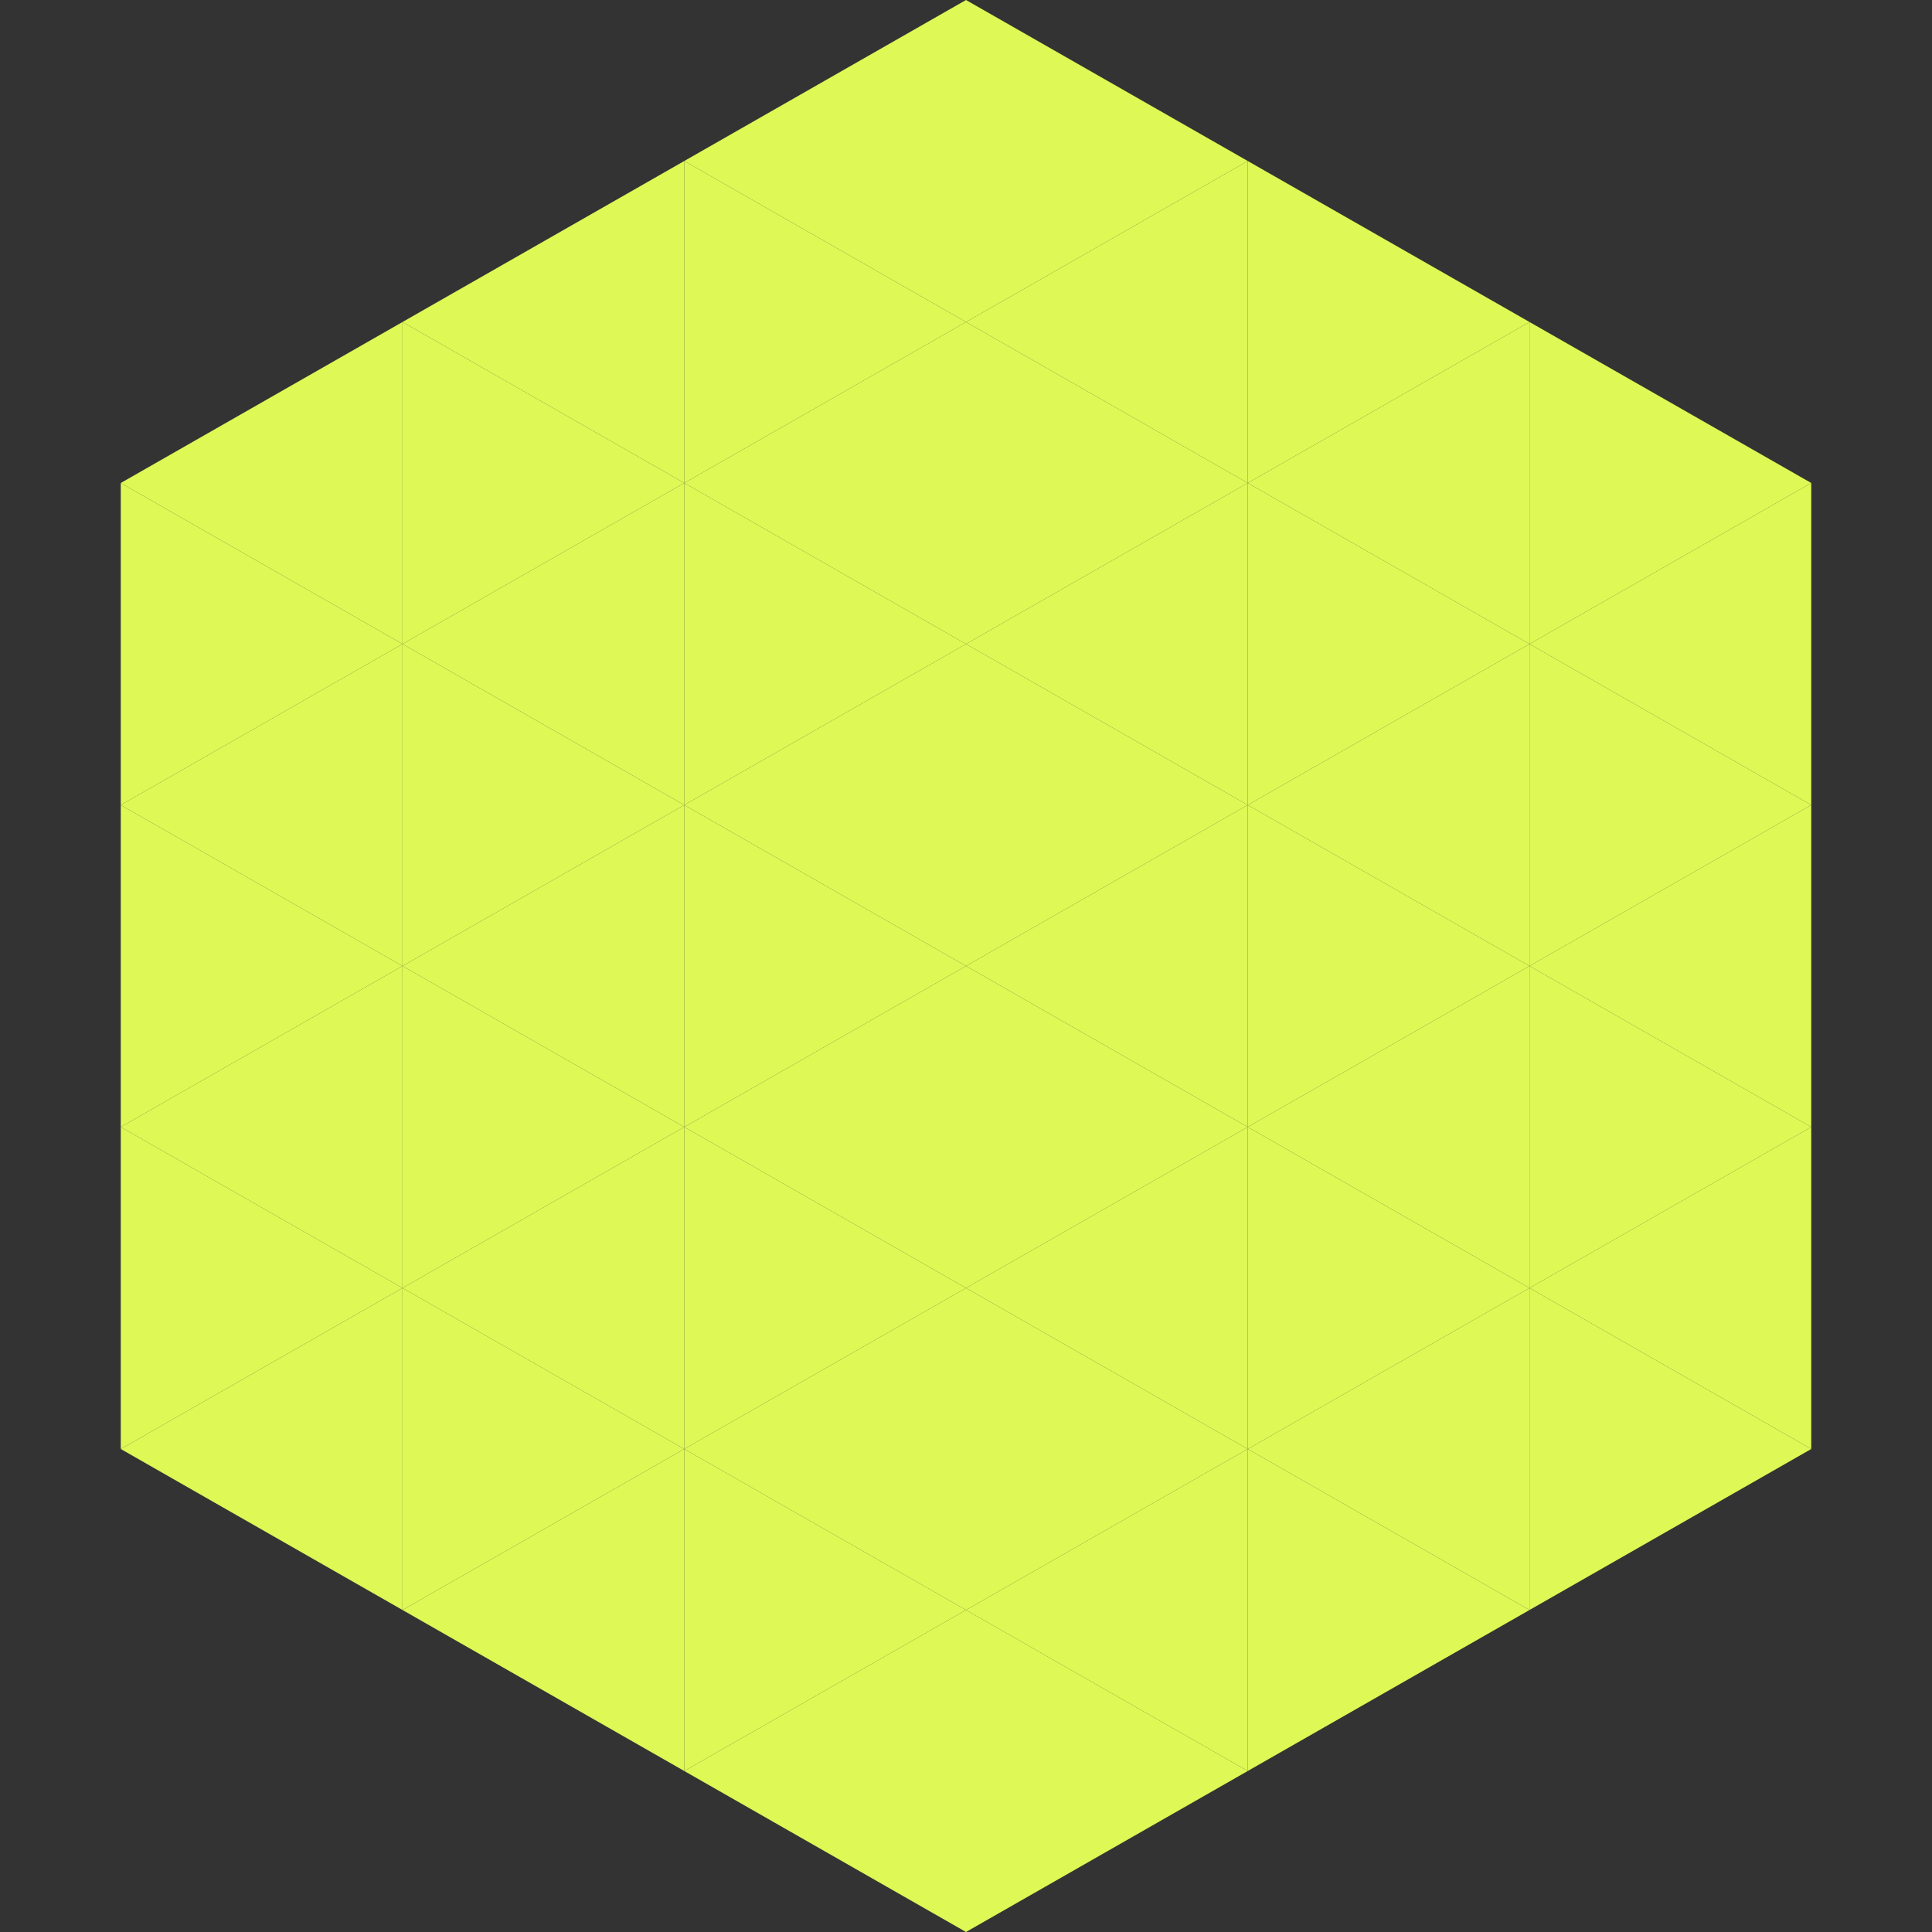
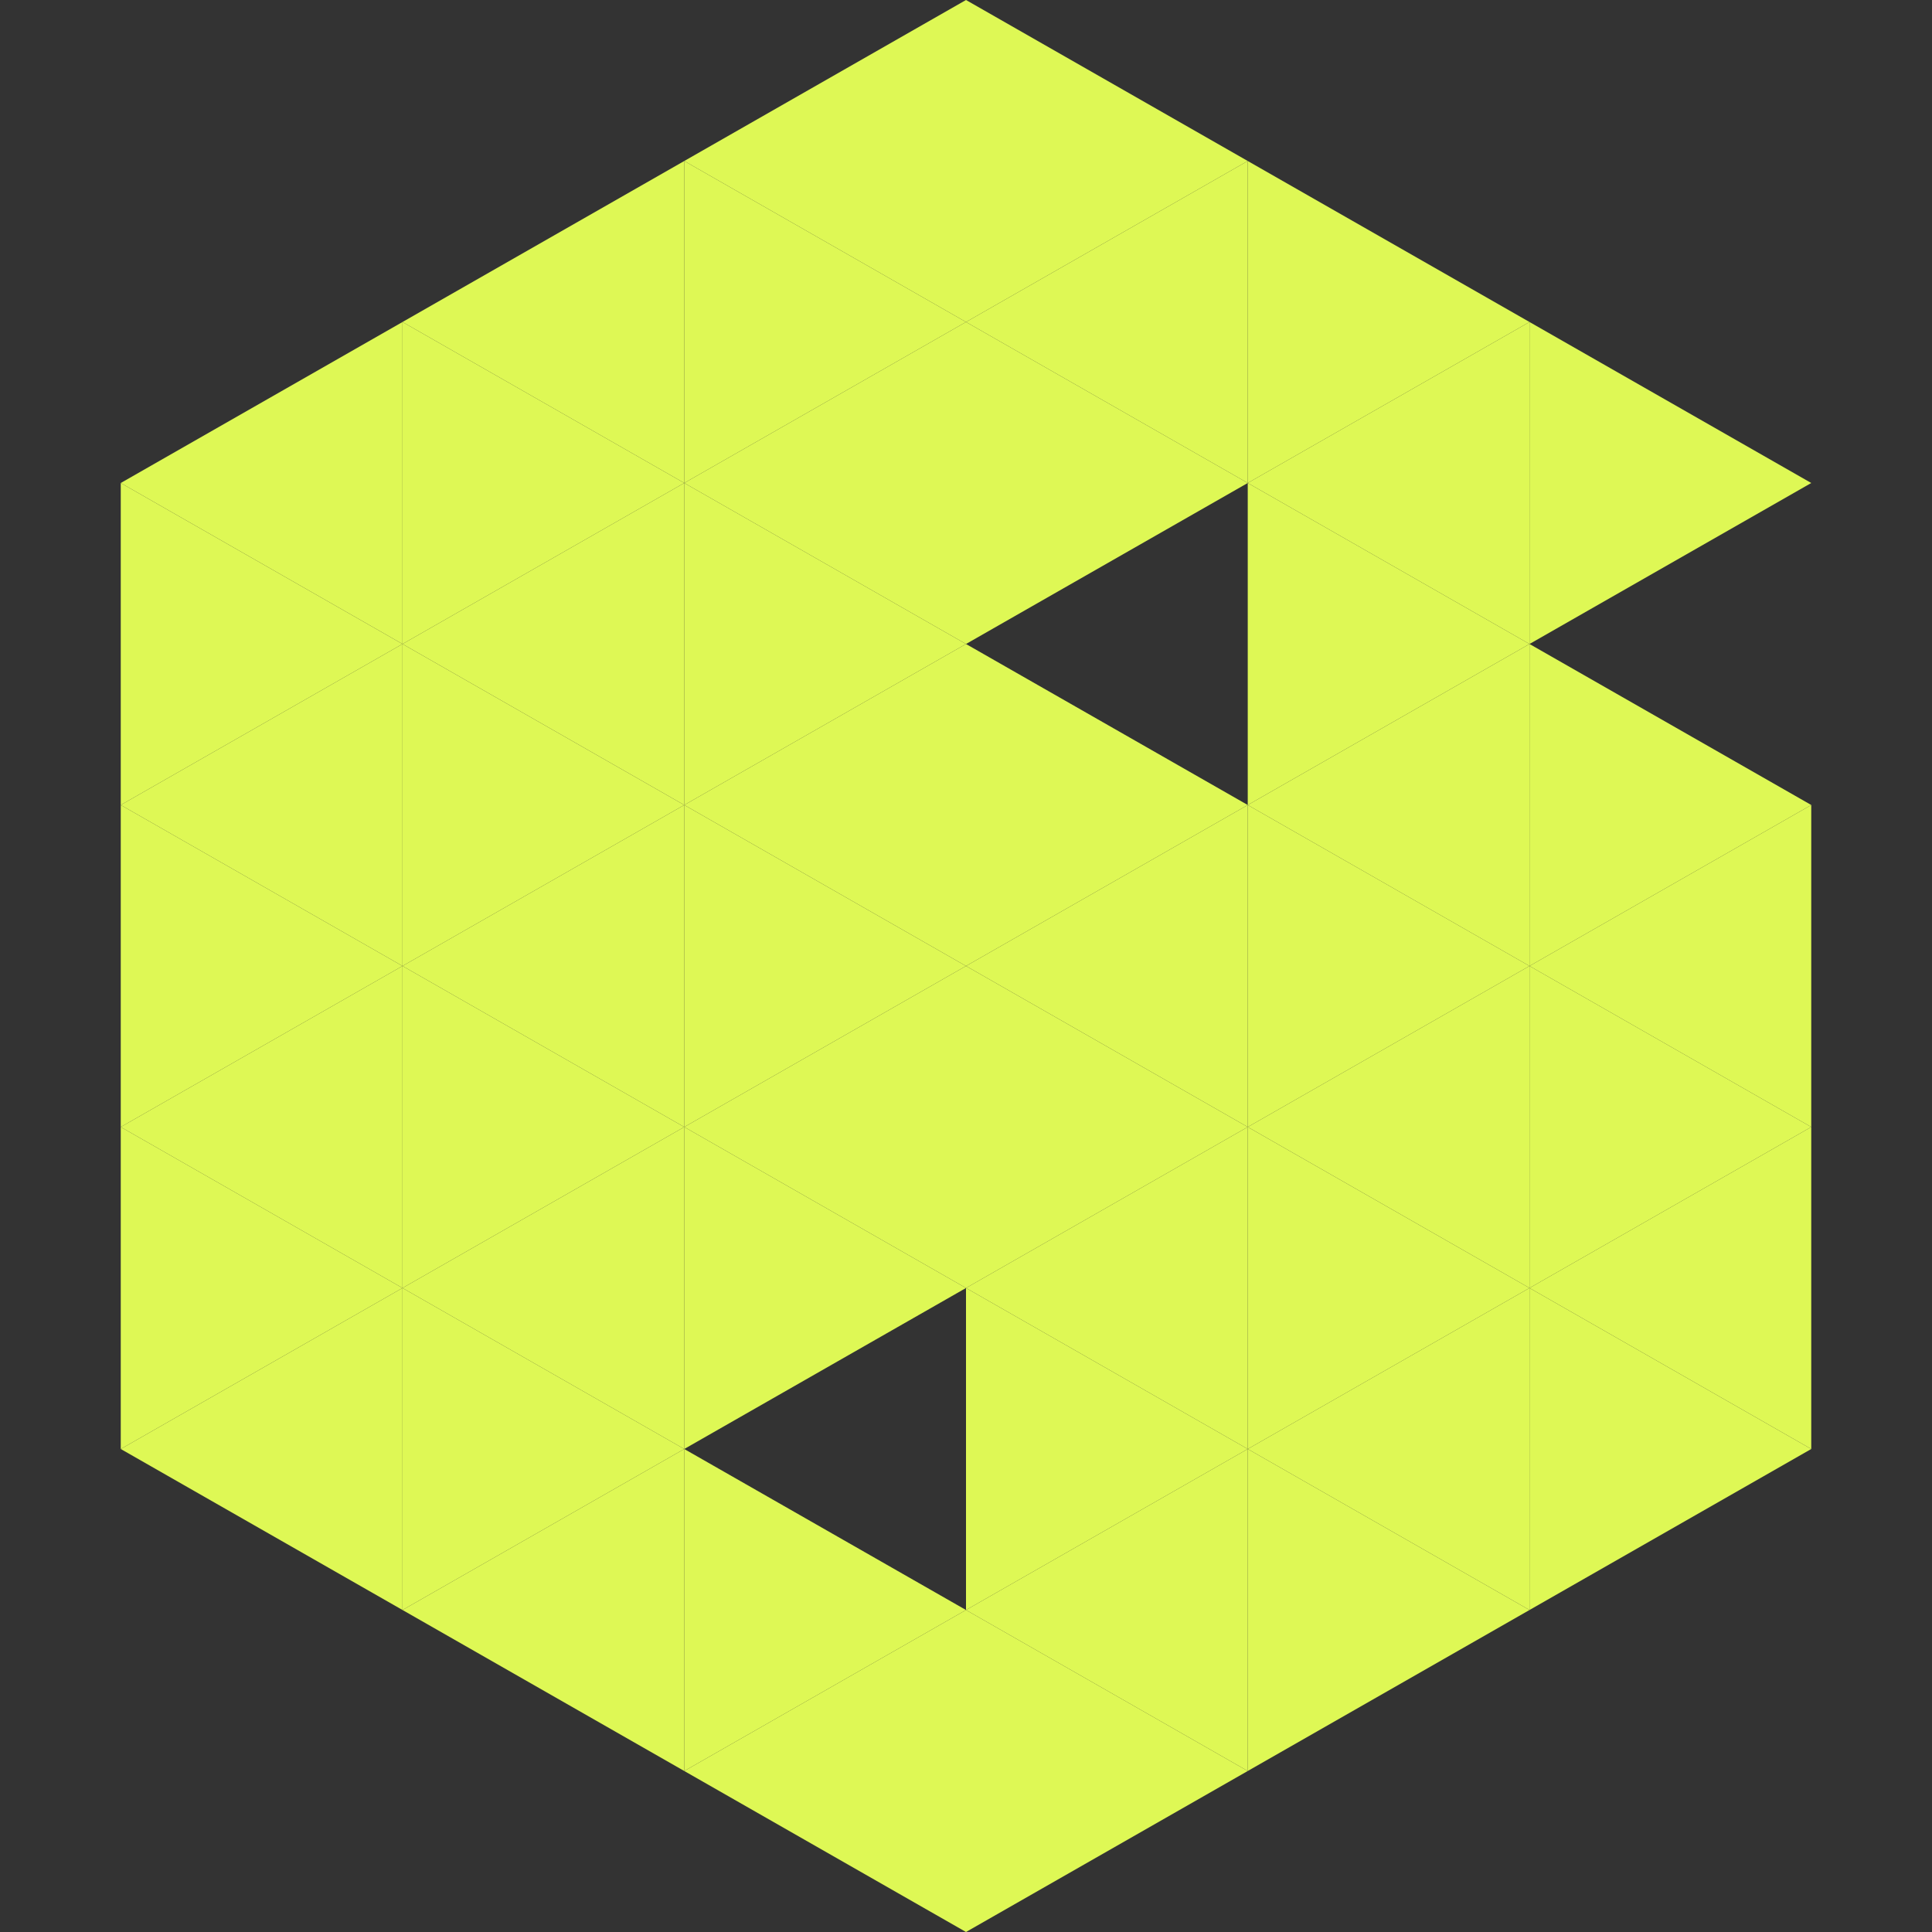
<svg xmlns="http://www.w3.org/2000/svg" width="240" height="240">
  <rect width="100%" height="100%" fill="#333333" stroke="none" />
  <polygon points="50,40 15,60 50,80" style="fill:rgb(222,248,85)" />
  <polygon points="190,40 225,60 190,80" style="fill:rgb(222,248,85)" />
  <polygon points="15,60 50,80 15,100" style="fill:rgb(222,248,85)" />
-   <polygon points="225,60 190,80 225,100" style="fill:rgb(222,248,85)" />
  <polygon points="50,80 15,100 50,120" style="fill:rgb(222,248,85)" />
  <polygon points="190,80 225,100 190,120" style="fill:rgb(222,248,85)" />
  <polygon points="15,100 50,120 15,140" style="fill:rgb(222,248,85)" />
  <polygon points="225,100 190,120 225,140" style="fill:rgb(222,248,85)" />
  <polygon points="50,120 15,140 50,160" style="fill:rgb(222,248,85)" />
  <polygon points="190,120 225,140 190,160" style="fill:rgb(222,248,85)" />
  <polygon points="15,140 50,160 15,180" style="fill:rgb(222,248,85)" />
  <polygon points="225,140 190,160 225,180" style="fill:rgb(222,248,85)" />
  <polygon points="50,160 15,180 50,200" style="fill:rgb(222,248,85)" />
  <polygon points="190,160 225,180 190,200" style="fill:rgb(222,248,85)" />
  <polygon points="15,180 50,200 15,220" style="fill:rgb(255,255,255); fill-opacity:0" />
  <polygon points="225,180 190,200 225,220" style="fill:rgb(255,255,255); fill-opacity:0" />
  <polygon points="50,0 85,20 50,40" style="fill:rgb(255,255,255); fill-opacity:0" />
  <polygon points="190,0 155,20 190,40" style="fill:rgb(255,255,255); fill-opacity:0" />
  <polygon points="85,20 50,40 85,60" style="fill:rgb(222,248,85)" />
  <polygon points="155,20 190,40 155,60" style="fill:rgb(222,248,85)" />
  <polygon points="50,40 85,60 50,80" style="fill:rgb(222,248,85)" />
  <polygon points="190,40 155,60 190,80" style="fill:rgb(222,248,85)" />
  <polygon points="85,60 50,80 85,100" style="fill:rgb(222,248,85)" />
  <polygon points="155,60 190,80 155,100" style="fill:rgb(222,248,85)" />
  <polygon points="50,80 85,100 50,120" style="fill:rgb(222,248,85)" />
  <polygon points="190,80 155,100 190,120" style="fill:rgb(222,248,85)" />
  <polygon points="85,100 50,120 85,140" style="fill:rgb(222,248,85)" />
  <polygon points="155,100 190,120 155,140" style="fill:rgb(222,248,85)" />
  <polygon points="50,120 85,140 50,160" style="fill:rgb(222,248,85)" />
  <polygon points="190,120 155,140 190,160" style="fill:rgb(222,248,85)" />
  <polygon points="85,140 50,160 85,180" style="fill:rgb(222,248,85)" />
  <polygon points="155,140 190,160 155,180" style="fill:rgb(222,248,85)" />
  <polygon points="50,160 85,180 50,200" style="fill:rgb(222,248,85)" />
  <polygon points="190,160 155,180 190,200" style="fill:rgb(222,248,85)" />
  <polygon points="85,180 50,200 85,220" style="fill:rgb(222,248,85)" />
  <polygon points="155,180 190,200 155,220" style="fill:rgb(222,248,85)" />
  <polygon points="120,0 85,20 120,40" style="fill:rgb(222,248,85)" />
  <polygon points="120,0 155,20 120,40" style="fill:rgb(222,248,85)" />
  <polygon points="85,20 120,40 85,60" style="fill:rgb(222,248,85)" />
  <polygon points="155,20 120,40 155,60" style="fill:rgb(222,248,85)" />
  <polygon points="120,40 85,60 120,80" style="fill:rgb(222,248,85)" />
  <polygon points="120,40 155,60 120,80" style="fill:rgb(222,248,85)" />
  <polygon points="85,60 120,80 85,100" style="fill:rgb(222,248,85)" />
-   <polygon points="155,60 120,80 155,100" style="fill:rgb(222,248,85)" />
  <polygon points="120,80 85,100 120,120" style="fill:rgb(222,248,85)" />
  <polygon points="120,80 155,100 120,120" style="fill:rgb(222,248,85)" />
  <polygon points="85,100 120,120 85,140" style="fill:rgb(222,248,85)" />
  <polygon points="155,100 120,120 155,140" style="fill:rgb(222,248,85)" />
  <polygon points="120,120 85,140 120,160" style="fill:rgb(222,248,85)" />
  <polygon points="120,120 155,140 120,160" style="fill:rgb(222,248,85)" />
  <polygon points="85,140 120,160 85,180" style="fill:rgb(222,248,85)" />
  <polygon points="155,140 120,160 155,180" style="fill:rgb(222,248,85)" />
-   <polygon points="120,160 85,180 120,200" style="fill:rgb(222,248,85)" />
  <polygon points="120,160 155,180 120,200" style="fill:rgb(222,248,85)" />
  <polygon points="85,180 120,200 85,220" style="fill:rgb(222,248,85)" />
  <polygon points="155,180 120,200 155,220" style="fill:rgb(222,248,85)" />
  <polygon points="120,200 85,220 120,240" style="fill:rgb(222,248,85)" />
  <polygon points="120,200 155,220 120,240" style="fill:rgb(222,248,85)" />
  <polygon points="85,220 120,240 85,260" style="fill:rgb(255,255,255); fill-opacity:0" />
  <polygon points="155,220 120,240 155,260" style="fill:rgb(255,255,255); fill-opacity:0" />
</svg>